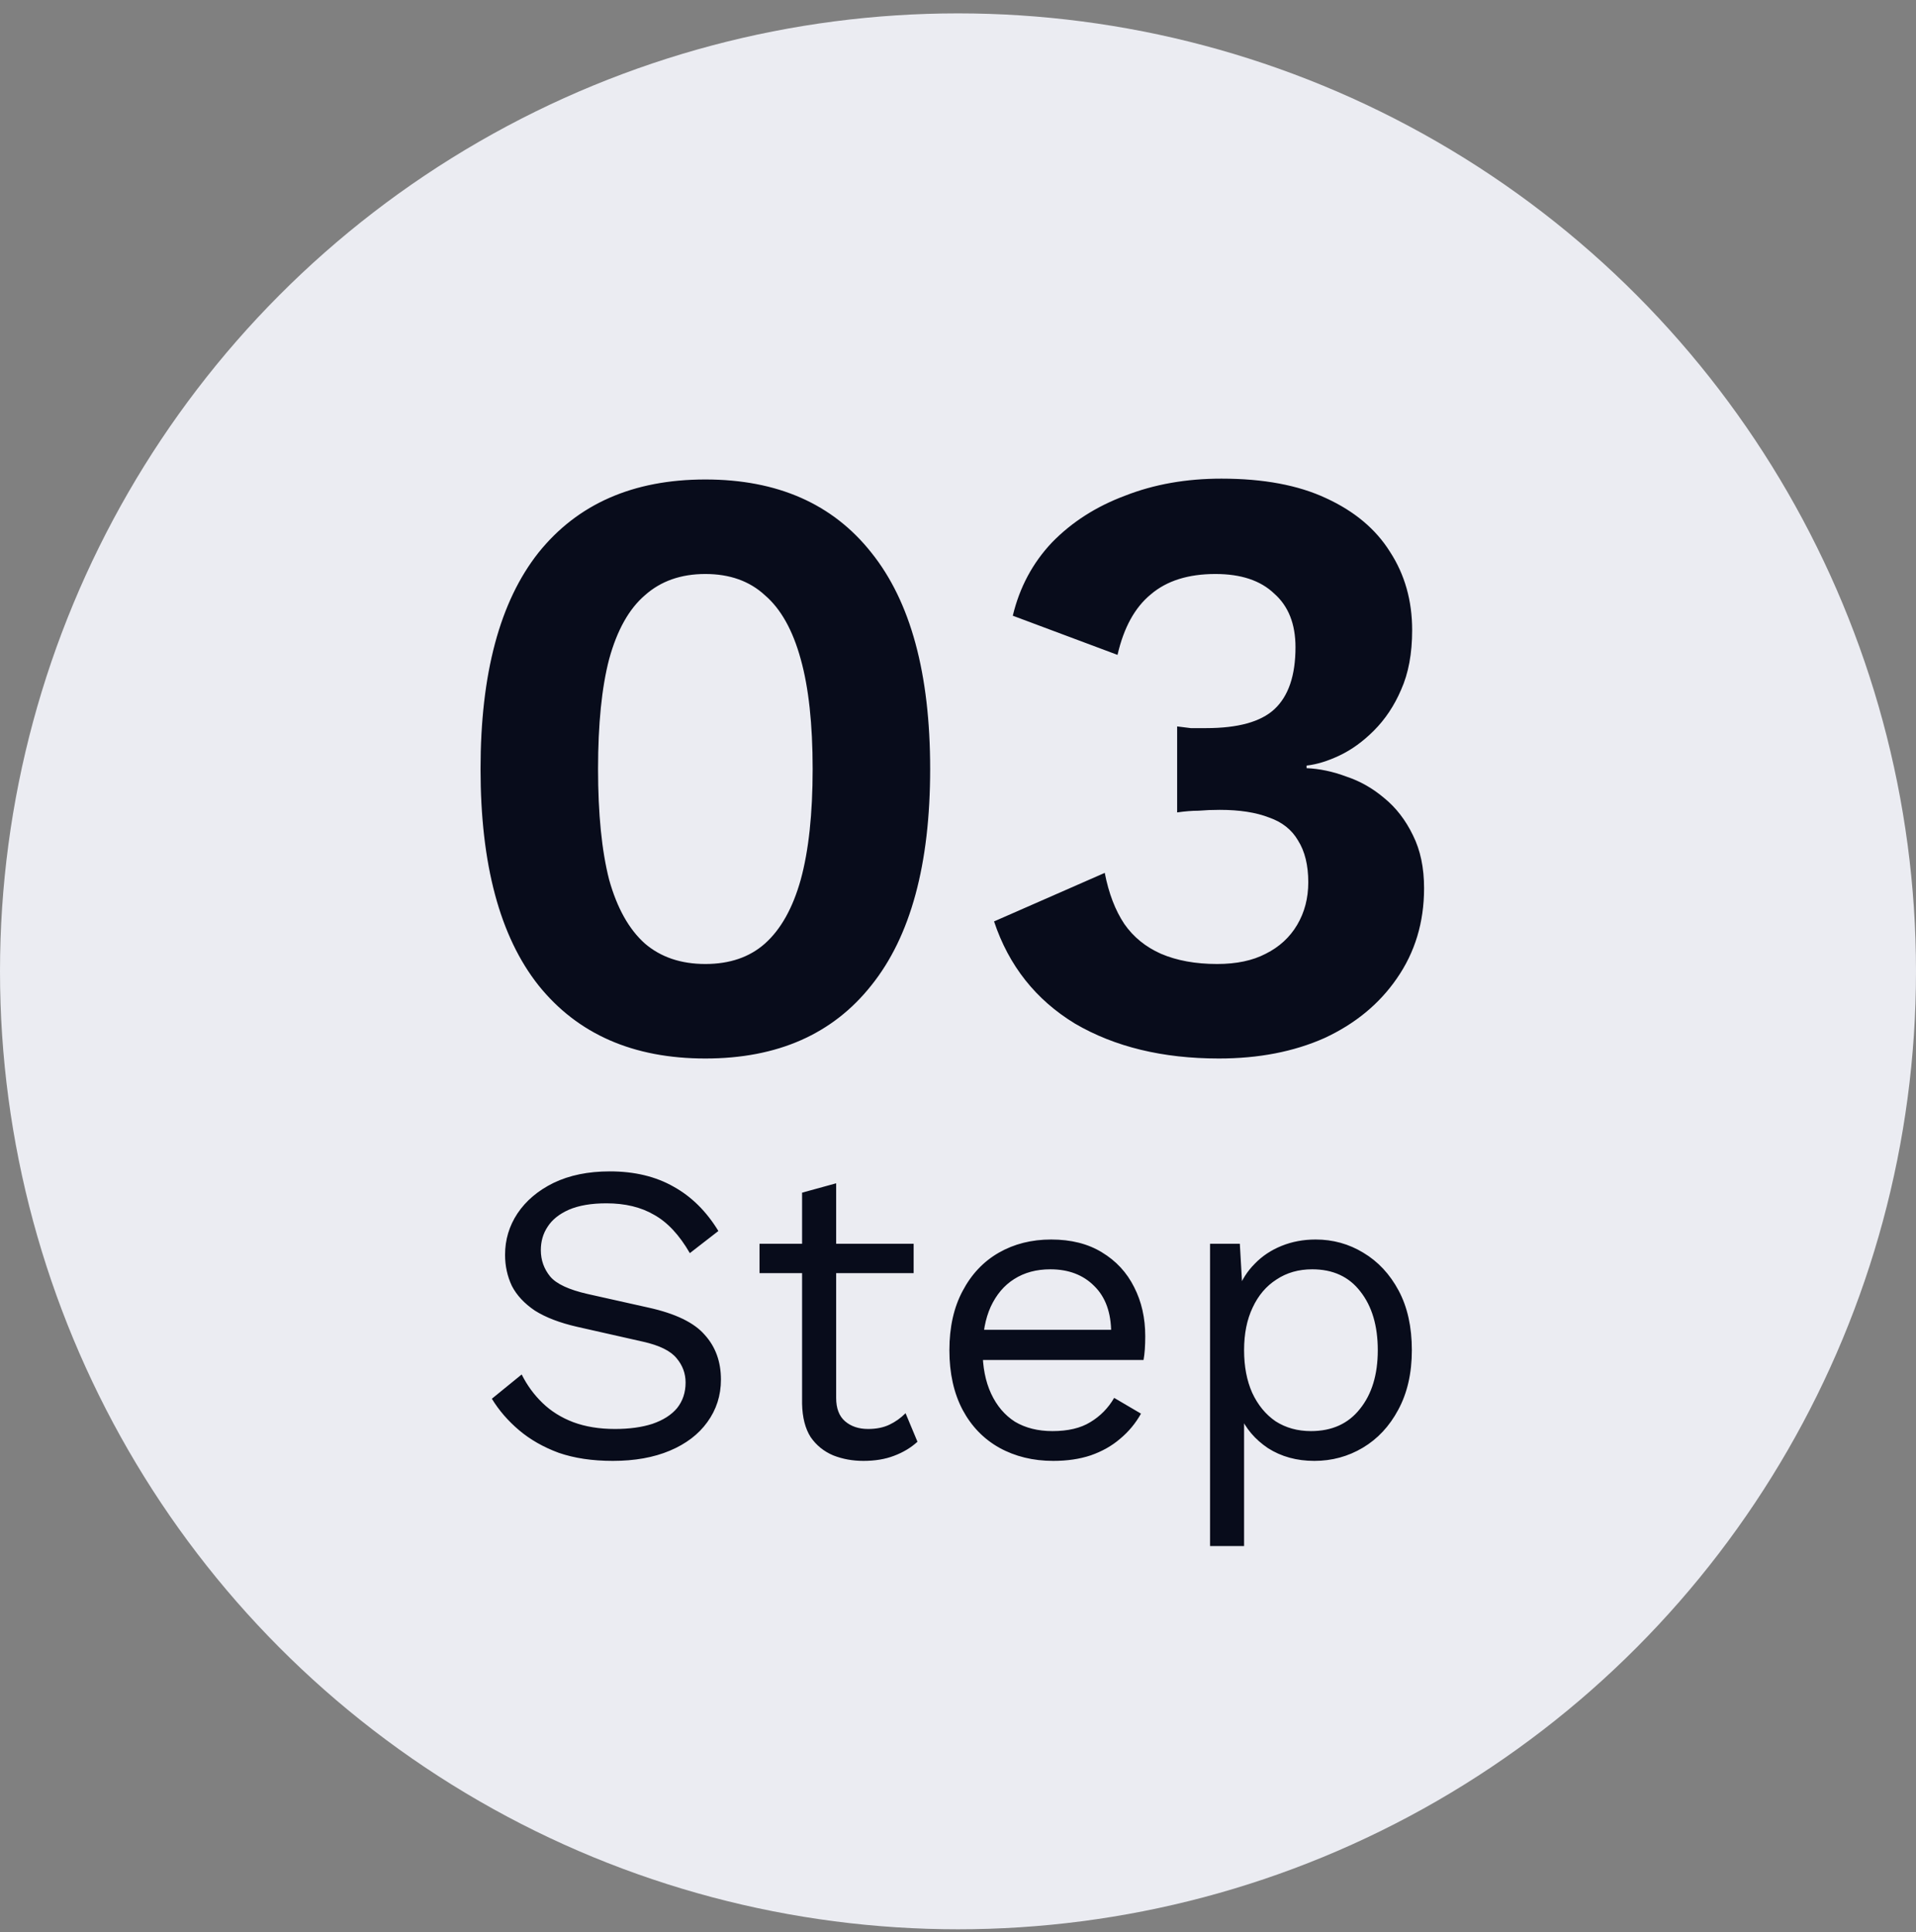
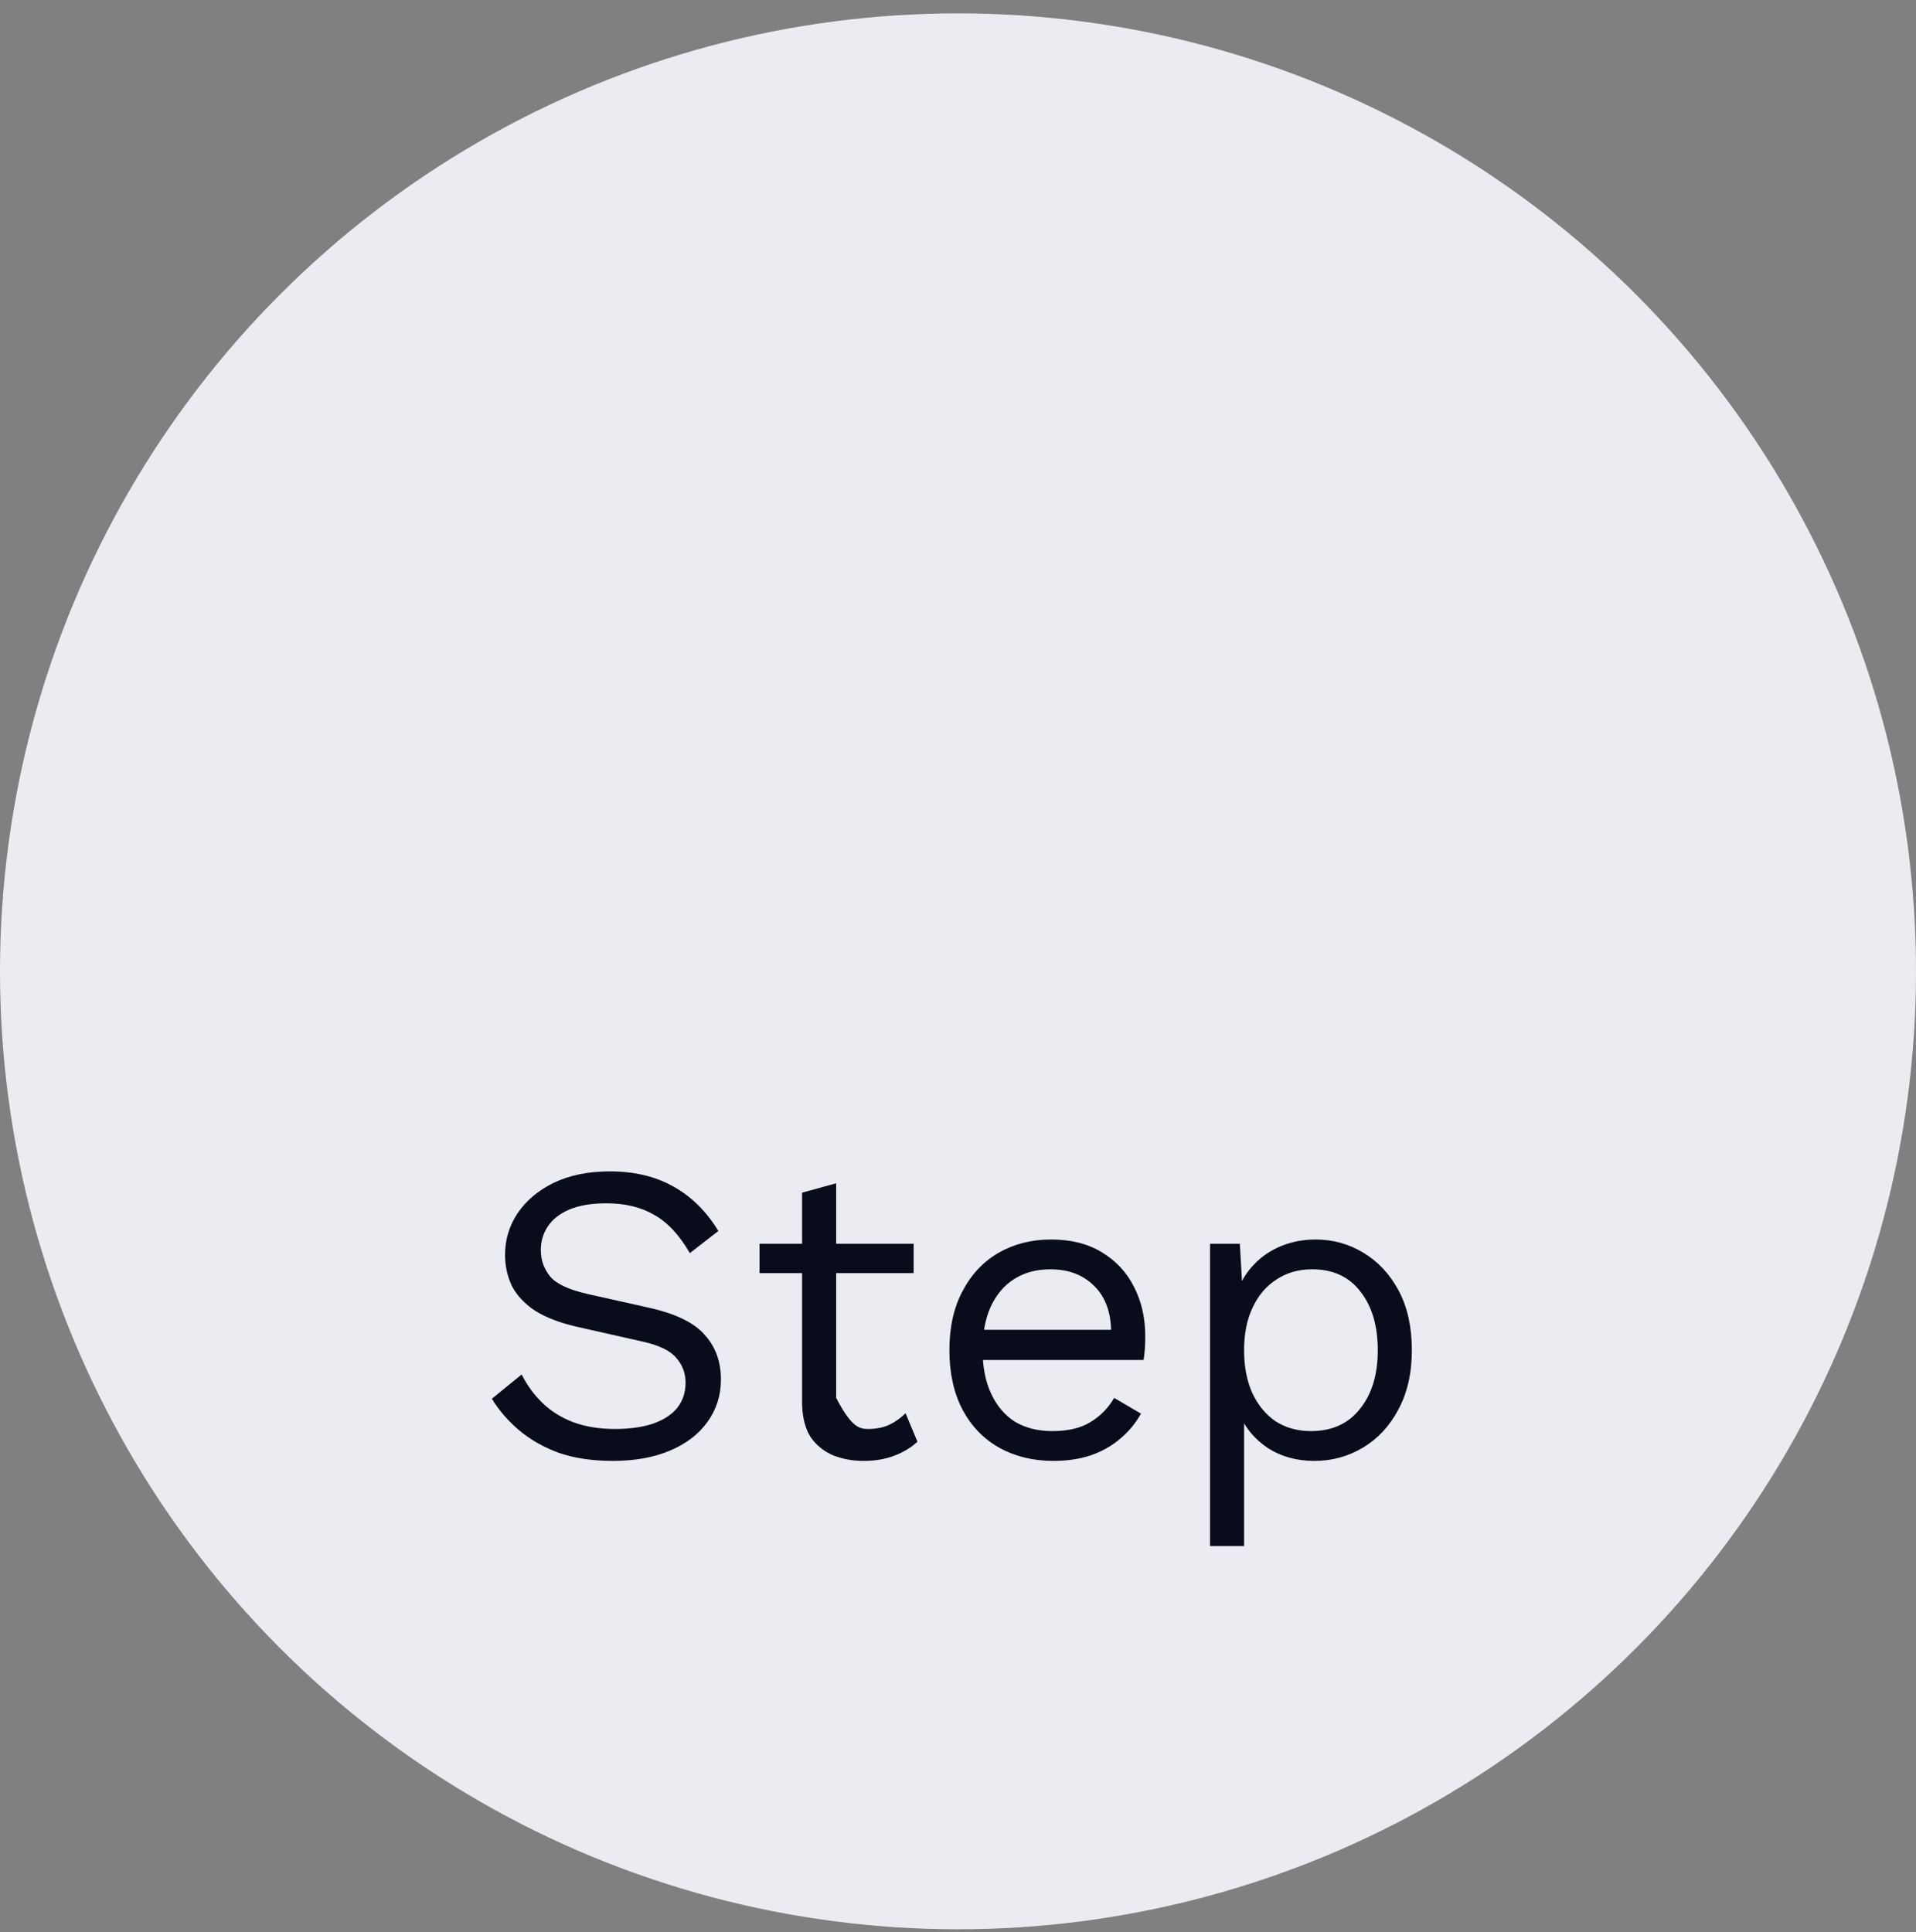
<svg xmlns="http://www.w3.org/2000/svg" width="118" height="119" viewBox="0 0 118 119" fill="none">
  <rect x="0" y="0" width="118" height="119" fill="#808080" stroke="none" />
  <circle cx="59" cy="59.824" r="59" fill="#EBECF2" />
-   <path d="M43.44 65.193C39 65.193 35.573 63.69 33.161 60.683C30.783 57.676 29.595 53.236 29.595 47.362C29.595 41.488 30.783 37.048 33.161 34.041C35.573 31.034 39 29.531 43.44 29.531C47.88 29.531 51.289 31.034 53.667 34.041C56.079 37.048 57.285 41.488 57.285 47.362C57.285 53.236 56.079 57.676 53.667 60.683C51.289 63.69 47.88 65.193 43.44 65.193ZM43.44 59.372C44.943 59.372 46.167 58.952 47.111 58.113C48.09 57.239 48.824 55.928 49.314 54.18C49.803 52.397 50.048 50.124 50.048 47.362C50.048 44.6 49.803 42.345 49.314 40.597C48.824 38.814 48.09 37.502 47.111 36.663C46.167 35.789 44.943 35.352 43.44 35.352C41.937 35.352 40.695 35.789 39.717 36.663C38.737 37.502 38.003 38.814 37.514 40.597C37.059 42.345 36.832 44.6 36.832 47.362C36.832 50.124 37.059 52.397 37.514 54.18C38.003 55.928 38.737 57.239 39.717 58.113C40.695 58.952 41.937 59.372 43.44 59.372ZM75.065 65.193C71.604 65.193 68.65 64.476 66.202 63.043C63.79 61.575 62.129 59.477 61.22 56.75L68.038 53.76C68.282 55.019 68.684 56.068 69.244 56.907C69.803 57.711 70.555 58.323 71.499 58.742C72.478 59.162 73.632 59.372 74.96 59.372C76.149 59.372 77.146 59.162 77.95 58.742C78.789 58.323 79.436 57.729 79.89 56.959C80.345 56.19 80.572 55.316 80.572 54.337C80.572 53.288 80.362 52.432 79.943 51.767C79.558 51.103 78.964 50.631 78.159 50.351C77.355 50.037 76.341 49.879 75.118 49.879C74.663 49.879 74.226 49.897 73.807 49.932C73.422 49.932 72.985 49.967 72.496 50.037V44.74C72.775 44.775 73.055 44.81 73.335 44.845C73.649 44.845 73.964 44.845 74.279 44.845C76.237 44.845 77.635 44.46 78.474 43.691C79.348 42.887 79.785 41.611 79.785 39.862C79.785 38.429 79.348 37.328 78.474 36.559C77.635 35.754 76.429 35.352 74.856 35.352C73.177 35.352 71.849 35.772 70.87 36.611C69.891 37.415 69.209 38.656 68.824 40.334L62.374 37.922C62.793 36.174 63.597 34.67 64.786 33.412C66.01 32.153 67.513 31.192 69.296 30.527C71.079 29.828 73.055 29.479 75.223 29.479C77.81 29.479 79.96 29.881 81.673 30.685C83.421 31.489 84.733 32.59 85.607 33.989C86.516 35.387 86.97 36.995 86.97 38.814C86.97 40.247 86.743 41.471 86.288 42.485C85.869 43.464 85.309 44.303 84.61 45.002C83.946 45.666 83.247 46.173 82.512 46.523C81.778 46.873 81.096 47.082 80.467 47.152V47.31C81.271 47.345 82.093 47.519 82.932 47.834C83.771 48.114 84.54 48.551 85.24 49.145C85.974 49.739 86.568 50.509 87.023 51.453C87.477 52.362 87.704 53.446 87.704 54.704C87.704 56.802 87.145 58.655 86.026 60.263C84.942 61.837 83.456 63.06 81.568 63.934C79.68 64.774 77.513 65.193 75.065 65.193Z" fill="#080C1B" />
-   <path d="M37.556 72.145C39.077 72.145 40.388 72.46 41.489 73.089C42.59 73.701 43.508 74.61 44.242 75.816L42.485 77.18C41.839 76.061 41.104 75.274 40.283 74.82C39.479 74.348 38.5 74.112 37.346 74.112C36.419 74.112 35.65 74.243 35.038 74.505C34.444 74.767 34.007 75.117 33.727 75.554C33.447 75.974 33.308 76.454 33.308 76.996C33.308 77.608 33.5 78.15 33.885 78.622C34.269 79.077 35.038 79.435 36.192 79.697L39.942 80.536C41.603 80.903 42.756 81.463 43.403 82.215C44.068 82.949 44.4 83.867 44.4 84.968C44.4 85.947 44.12 86.821 43.56 87.59C43.019 88.342 42.249 88.927 41.253 89.347C40.257 89.767 39.085 89.976 37.739 89.976C36.48 89.976 35.37 89.81 34.409 89.478C33.465 89.129 32.652 88.665 31.97 88.088C31.288 87.511 30.729 86.865 30.292 86.148L32.128 84.653C32.46 85.317 32.888 85.903 33.413 86.41C33.937 86.917 34.566 87.31 35.3 87.59C36.052 87.87 36.909 88.01 37.87 88.01C38.762 88.01 39.531 87.905 40.178 87.695C40.842 87.468 41.349 87.144 41.699 86.725C42.048 86.288 42.223 85.763 42.223 85.151C42.223 84.592 42.04 84.094 41.672 83.657C41.305 83.202 40.615 82.861 39.601 82.634L35.536 81.716C34.47 81.472 33.605 81.139 32.941 80.72C32.294 80.283 31.822 79.776 31.524 79.199C31.245 78.605 31.105 77.967 31.105 77.285C31.105 76.358 31.358 75.51 31.865 74.741C32.39 73.955 33.133 73.325 34.094 72.853C35.073 72.381 36.227 72.145 37.556 72.145ZM51.496 72.879V86.095C51.496 86.742 51.68 87.223 52.047 87.538C52.414 87.852 52.886 88.01 53.463 88.01C53.97 88.01 54.407 87.922 54.774 87.747C55.141 87.573 55.473 87.337 55.77 87.039L56.504 88.796C56.102 89.163 55.622 89.452 55.062 89.662C54.52 89.871 53.891 89.976 53.174 89.976C52.51 89.976 51.889 89.863 51.312 89.635C50.736 89.391 50.272 89.015 49.923 88.508C49.59 87.983 49.416 87.302 49.398 86.463V73.456L51.496 72.879ZM56.268 76.603V78.412H46.776V76.603H56.268ZM64.868 89.976C63.627 89.976 62.517 89.705 61.538 89.163C60.576 88.621 59.825 87.844 59.283 86.83C58.741 85.798 58.47 84.575 58.47 83.159C58.47 81.743 58.741 80.528 59.283 79.514C59.825 78.482 60.568 77.696 61.511 77.154C62.456 76.612 63.531 76.341 64.737 76.341C65.96 76.341 67.001 76.603 67.857 77.127C68.731 77.652 69.396 78.369 69.85 79.278C70.305 80.169 70.532 81.174 70.532 82.293C70.532 82.59 70.523 82.861 70.506 83.106C70.488 83.351 70.462 83.569 70.427 83.762H59.833V81.9H69.509L68.434 82.11C68.434 80.851 68.085 79.881 67.385 79.199C66.704 78.517 65.803 78.176 64.684 78.176C63.828 78.176 63.085 78.377 62.456 78.779C61.844 79.164 61.363 79.732 61.013 80.484C60.681 81.218 60.515 82.11 60.515 83.159C60.515 84.19 60.69 85.082 61.039 85.833C61.389 86.585 61.879 87.162 62.508 87.564C63.155 87.948 63.924 88.141 64.816 88.141C65.777 88.141 66.555 87.957 67.149 87.59C67.761 87.223 68.251 86.725 68.618 86.095L70.27 87.066C69.938 87.66 69.509 88.176 68.985 88.613C68.478 89.05 67.875 89.391 67.175 89.635C66.494 89.863 65.725 89.976 64.868 89.976ZM74.522 95.221V76.603H76.357L76.541 79.802L76.252 79.435C76.48 78.823 76.82 78.29 77.275 77.835C77.729 77.363 78.28 76.996 78.927 76.734C79.574 76.472 80.273 76.341 81.025 76.341C82.091 76.341 83.07 76.612 83.962 77.154C84.871 77.696 85.596 78.474 86.138 79.487C86.68 80.501 86.951 81.725 86.951 83.159C86.951 84.575 86.671 85.798 86.112 86.83C85.57 87.844 84.844 88.621 83.935 89.163C83.026 89.705 82.03 89.976 80.946 89.976C79.862 89.976 78.909 89.714 78.088 89.19C77.284 88.648 76.707 87.966 76.357 87.144L76.619 86.751V95.221H74.522ZM80.736 88.141C82.03 88.141 83.035 87.686 83.752 86.777C84.486 85.868 84.853 84.662 84.853 83.159C84.853 81.655 84.495 80.449 83.778 79.54C83.079 78.631 82.091 78.176 80.815 78.176C79.976 78.176 79.242 78.386 78.612 78.806C77.983 79.208 77.493 79.785 77.144 80.536C76.794 81.271 76.619 82.145 76.619 83.159C76.619 84.155 76.785 85.029 77.118 85.781C77.467 86.532 77.948 87.118 78.56 87.538C79.189 87.94 79.915 88.141 80.736 88.141Z" fill="#080C1B" />
+   <path d="M37.556 72.145C39.077 72.145 40.388 72.46 41.489 73.089C42.59 73.701 43.508 74.61 44.242 75.816L42.485 77.18C41.839 76.061 41.104 75.274 40.283 74.82C39.479 74.348 38.5 74.112 37.346 74.112C36.419 74.112 35.65 74.243 35.038 74.505C34.444 74.767 34.007 75.117 33.727 75.554C33.447 75.974 33.308 76.454 33.308 76.996C33.308 77.608 33.5 78.15 33.885 78.622C34.269 79.077 35.038 79.435 36.192 79.697L39.942 80.536C41.603 80.903 42.756 81.463 43.403 82.215C44.068 82.949 44.4 83.867 44.4 84.968C44.4 85.947 44.12 86.821 43.56 87.59C43.019 88.342 42.249 88.927 41.253 89.347C40.257 89.767 39.085 89.976 37.739 89.976C36.48 89.976 35.37 89.81 34.409 89.478C33.465 89.129 32.652 88.665 31.97 88.088C31.288 87.511 30.729 86.865 30.292 86.148L32.128 84.653C32.46 85.317 32.888 85.903 33.413 86.41C33.937 86.917 34.566 87.31 35.3 87.59C36.052 87.87 36.909 88.01 37.87 88.01C38.762 88.01 39.531 87.905 40.178 87.695C40.842 87.468 41.349 87.144 41.699 86.725C42.048 86.288 42.223 85.763 42.223 85.151C42.223 84.592 42.04 84.094 41.672 83.657C41.305 83.202 40.615 82.861 39.601 82.634L35.536 81.716C34.47 81.472 33.605 81.139 32.941 80.72C32.294 80.283 31.822 79.776 31.524 79.199C31.245 78.605 31.105 77.967 31.105 77.285C31.105 76.358 31.358 75.51 31.865 74.741C32.39 73.955 33.133 73.325 34.094 72.853C35.073 72.381 36.227 72.145 37.556 72.145ZM51.496 72.879V86.095C52.414 87.852 52.886 88.01 53.463 88.01C53.97 88.01 54.407 87.922 54.774 87.747C55.141 87.573 55.473 87.337 55.77 87.039L56.504 88.796C56.102 89.163 55.622 89.452 55.062 89.662C54.52 89.871 53.891 89.976 53.174 89.976C52.51 89.976 51.889 89.863 51.312 89.635C50.736 89.391 50.272 89.015 49.923 88.508C49.59 87.983 49.416 87.302 49.398 86.463V73.456L51.496 72.879ZM56.268 76.603V78.412H46.776V76.603H56.268ZM64.868 89.976C63.627 89.976 62.517 89.705 61.538 89.163C60.576 88.621 59.825 87.844 59.283 86.83C58.741 85.798 58.47 84.575 58.47 83.159C58.47 81.743 58.741 80.528 59.283 79.514C59.825 78.482 60.568 77.696 61.511 77.154C62.456 76.612 63.531 76.341 64.737 76.341C65.96 76.341 67.001 76.603 67.857 77.127C68.731 77.652 69.396 78.369 69.85 79.278C70.305 80.169 70.532 81.174 70.532 82.293C70.532 82.59 70.523 82.861 70.506 83.106C70.488 83.351 70.462 83.569 70.427 83.762H59.833V81.9H69.509L68.434 82.11C68.434 80.851 68.085 79.881 67.385 79.199C66.704 78.517 65.803 78.176 64.684 78.176C63.828 78.176 63.085 78.377 62.456 78.779C61.844 79.164 61.363 79.732 61.013 80.484C60.681 81.218 60.515 82.11 60.515 83.159C60.515 84.19 60.69 85.082 61.039 85.833C61.389 86.585 61.879 87.162 62.508 87.564C63.155 87.948 63.924 88.141 64.816 88.141C65.777 88.141 66.555 87.957 67.149 87.59C67.761 87.223 68.251 86.725 68.618 86.095L70.27 87.066C69.938 87.66 69.509 88.176 68.985 88.613C68.478 89.05 67.875 89.391 67.175 89.635C66.494 89.863 65.725 89.976 64.868 89.976ZM74.522 95.221V76.603H76.357L76.541 79.802L76.252 79.435C76.48 78.823 76.82 78.29 77.275 77.835C77.729 77.363 78.28 76.996 78.927 76.734C79.574 76.472 80.273 76.341 81.025 76.341C82.091 76.341 83.07 76.612 83.962 77.154C84.871 77.696 85.596 78.474 86.138 79.487C86.68 80.501 86.951 81.725 86.951 83.159C86.951 84.575 86.671 85.798 86.112 86.83C85.57 87.844 84.844 88.621 83.935 89.163C83.026 89.705 82.03 89.976 80.946 89.976C79.862 89.976 78.909 89.714 78.088 89.19C77.284 88.648 76.707 87.966 76.357 87.144L76.619 86.751V95.221H74.522ZM80.736 88.141C82.03 88.141 83.035 87.686 83.752 86.777C84.486 85.868 84.853 84.662 84.853 83.159C84.853 81.655 84.495 80.449 83.778 79.54C83.079 78.631 82.091 78.176 80.815 78.176C79.976 78.176 79.242 78.386 78.612 78.806C77.983 79.208 77.493 79.785 77.144 80.536C76.794 81.271 76.619 82.145 76.619 83.159C76.619 84.155 76.785 85.029 77.118 85.781C77.467 86.532 77.948 87.118 78.56 87.538C79.189 87.94 79.915 88.141 80.736 88.141Z" fill="#080C1B" />
</svg>